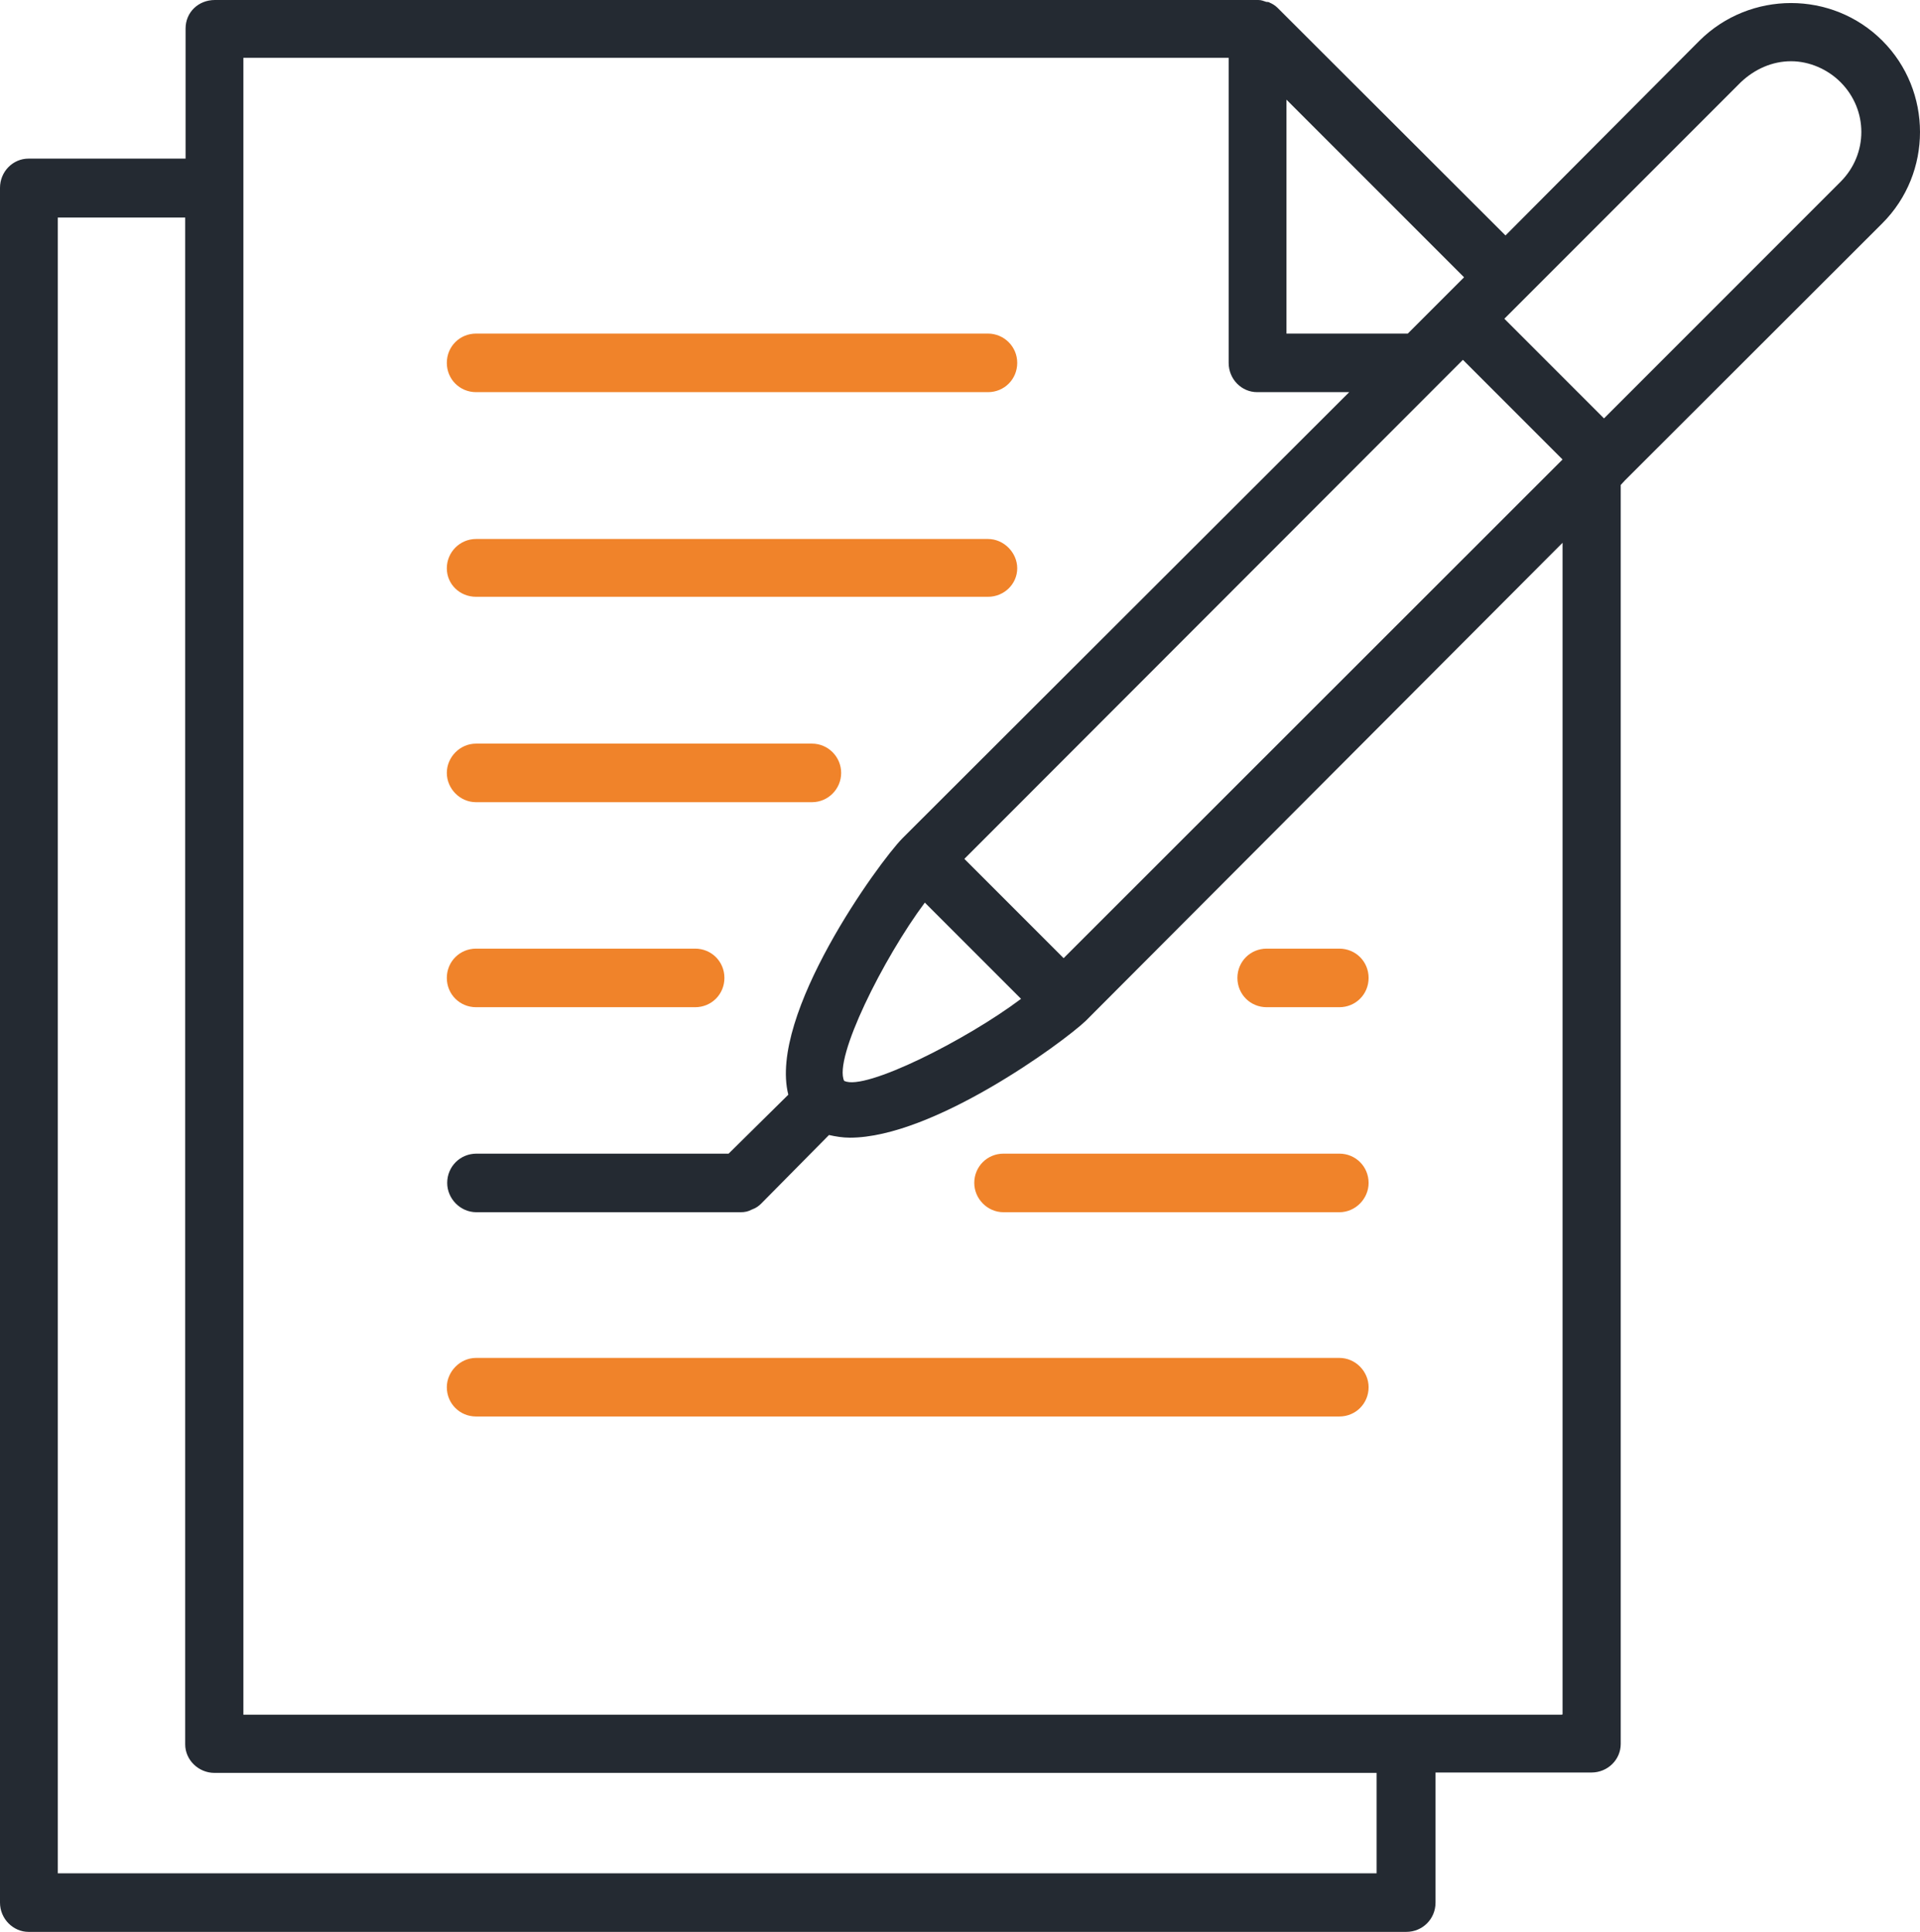
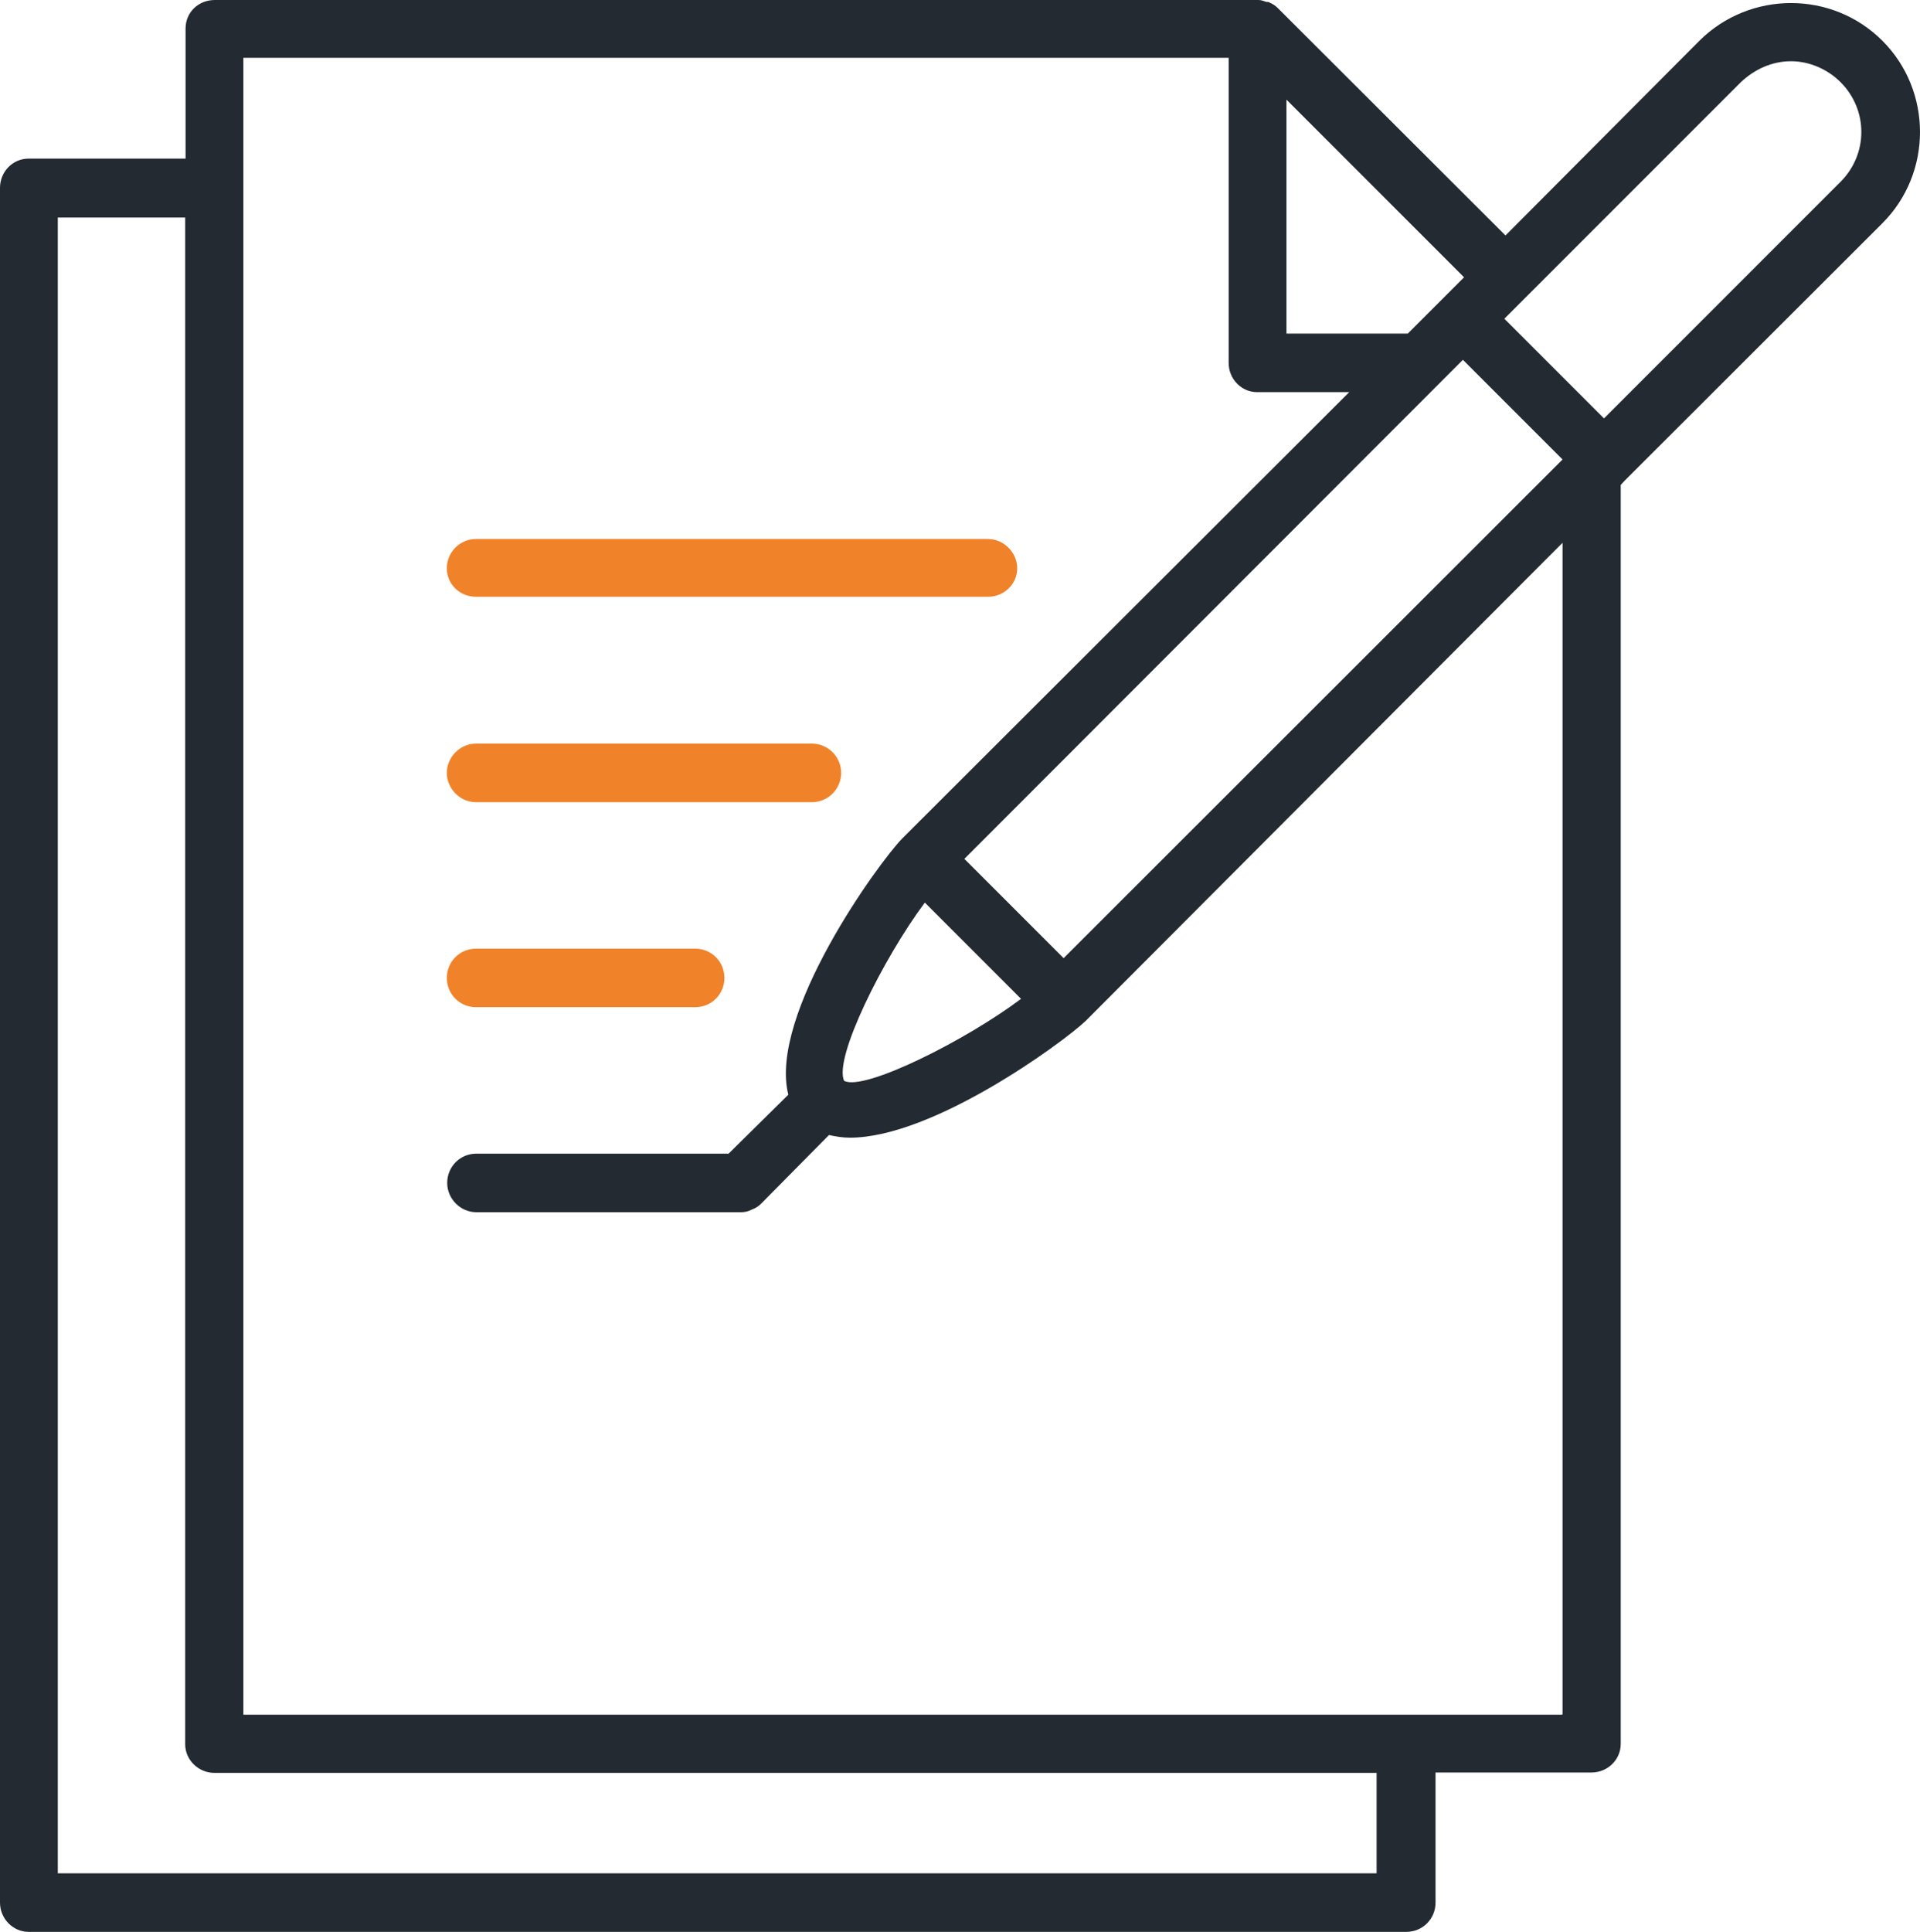
<svg xmlns="http://www.w3.org/2000/svg" id="_レイヤー_2" data-name="レイヤー 2" viewBox="0 0 50.49 50.8">
  <defs>
    <style>
      .cls-1 {
        fill: #242a32;
      }

      .cls-2 {
        fill: #f0832a;
      }
    </style>
  </defs>
  <g id="_レイヤー_1-2" data-name="レイヤー 1">
    <g>
-       <path class="cls-2" d="M12.52,10.31h13.46c.43,0,.77-.34.77-.77s-.35-.77-.77-.77h-13.46c-.43,0-.77.34-.77.77s.34.77.77.77Z" />
      <path class="cls-2" d="M12.52,15.69h13.46c.43,0,.77-.34.77-.75s-.35-.77-.77-.77h-13.46c-.43,0-.77.35-.77.77s.34.75.77.75Z" />
      <path class="cls-2" d="M12.52,21.09h8.83c.43,0,.77-.35.77-.77s-.34-.77-.77-.77h-8.83c-.43,0-.77.36-.77.77s.34.77.77.77Z" />
      <path class="cls-2" d="M12.52,26.48h5.76c.43,0,.77-.34.77-.77s-.34-.77-.77-.77h-5.76c-.43,0-.77.34-.77.77s.34.77.77.77Z" />
-       <path class="cls-2" d="M33.31,26.48h1.91c.43,0,.77-.34.77-.77s-.34-.77-.77-.77h-1.91c-.43,0-.77.34-.77.77s.34.77.77.77Z" />
-       <path class="cls-2" d="M35.22,30.33h-8.83c-.43,0-.77.34-.77.77,0,.41.34.77.77.77h8.83c.43,0,.77-.36.77-.77,0-.43-.34-.77-.77-.77Z" />
-       <path class="cls-2" d="M35.22,35.7H12.52c-.43,0-.77.37-.77.77,0,.43.34.77.77.77h22.7c.43,0,.77-.34.77-.77,0-.41-.34-.77-.77-.77Z" />
      <path class="cls-1" d="M49.5,1.07c-1.32-1.32-3.48-1.32-4.81,0l-5.1,5.12L33.6.21h0c-.07-.07-.14-.11-.21-.14-.02-.02-.07-.02-.09-.02-.07-.02-.12-.05-.21-.05H5.65c-.43,0-.77.32-.77.75v3.42H.75c-.41,0-.75.34-.75.77v45.08c0,.43.35.77.75.77h36.23c.43,0,.77-.34.77-.77v-3.42h4.1c.43,0,.77-.34.77-.75V12.75l.11-.12h0l6.77-6.76c1.32-1.32,1.32-3.48,0-4.8ZM27.98,25.2l-2.62-2.62,13.11-13.12,2.62,2.62-13.12,13.11ZM22.2,28.42c-.29-.59,1.03-3.23,2.12-4.69l2.53,2.53c-1.45,1.09-4.1,2.42-4.64,2.16ZM33.83,2.62l4.67,4.67-1.48,1.48h-3.19V2.62ZM36.2,49.25H1.52V5.72h3.35v40.14c0,.41.35.75.77.75h30.56v2.64ZM41.07,45.08H6.4V1.52h25.91v8.02c0,.43.34.77.75.77h2.42l-11.75,11.73c-.62.63-3.53,4.64-3,6.74l-1.57,1.55h-6.63c-.43,0-.77.34-.77.77,0,.41.34.77.77.77h6.94c.12,0,.21-.02.3-.07.11-.04.18-.09.25-.16l1.78-1.8c.18.04.36.07.55.07,2.19,0,5.6-2.5,6.2-3.07l12.54-12.57v30.8ZM48.4,4.78l-6.22,6.22-2.62-2.62,6.22-6.22c.36-.34.82-.55,1.32-.55.48,0,.96.21,1.3.55.73.73.73,1.89,0,2.62Z" />
    </g>
  </g>
</svg>